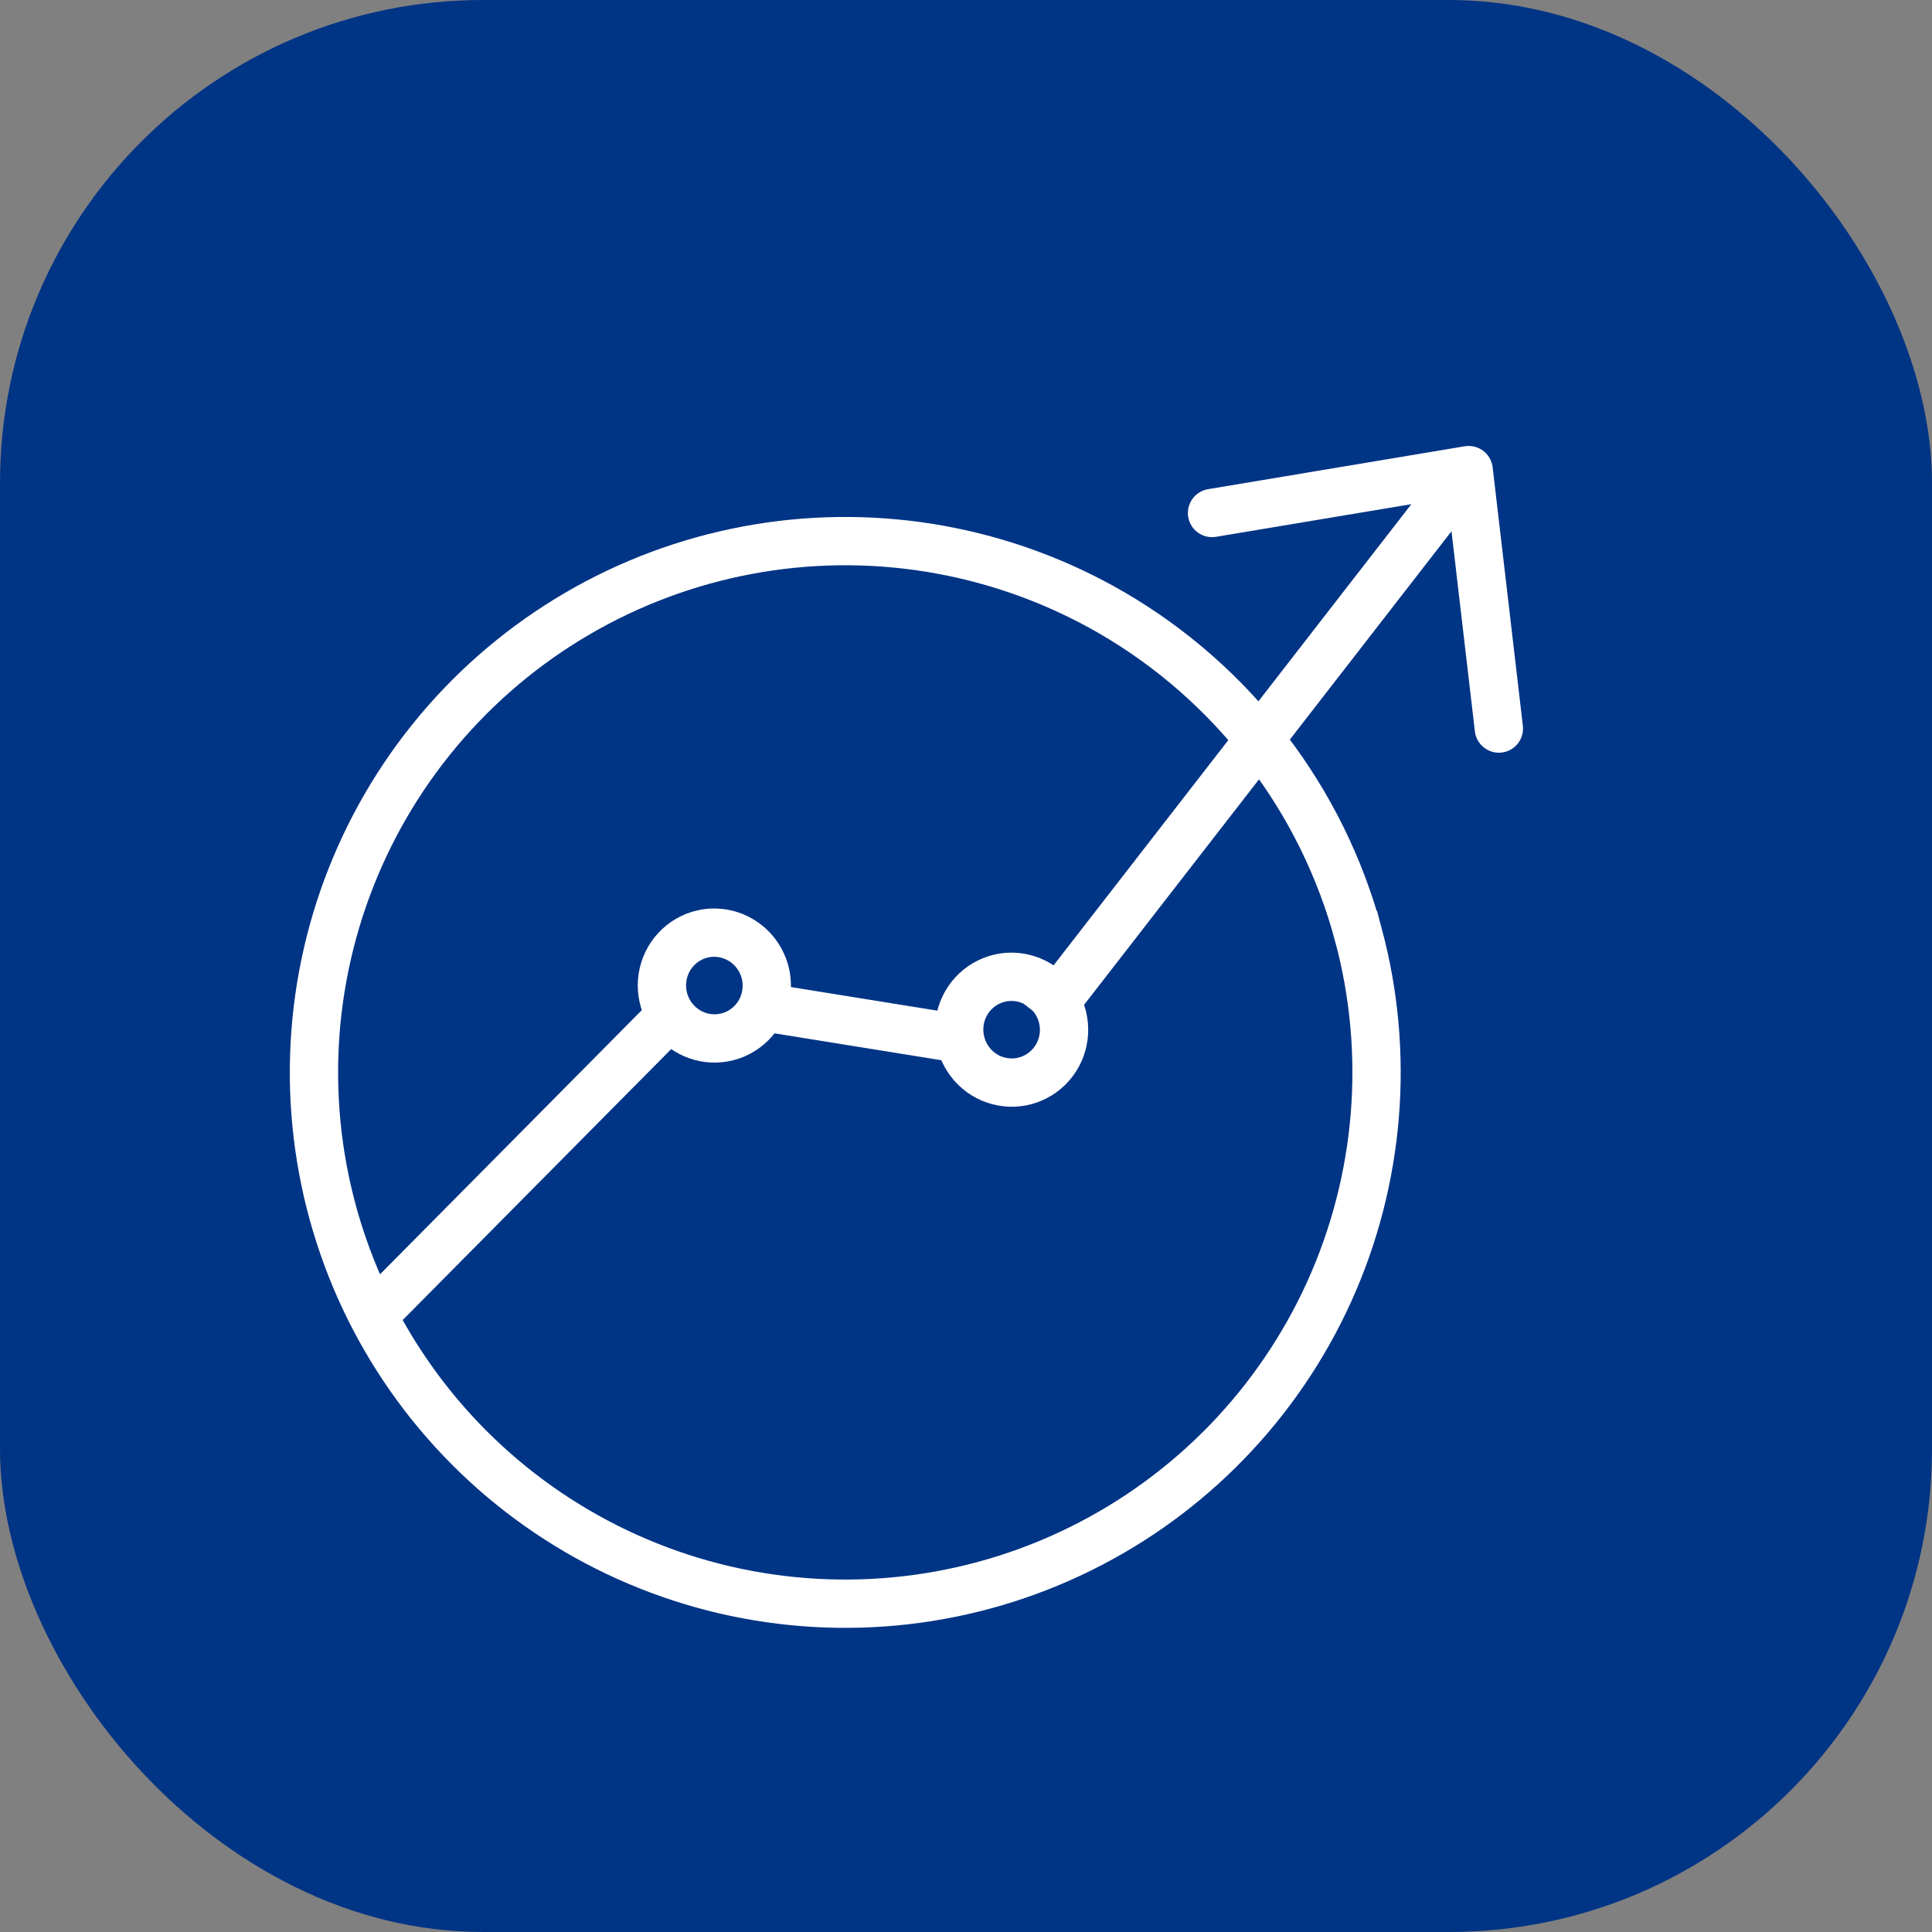
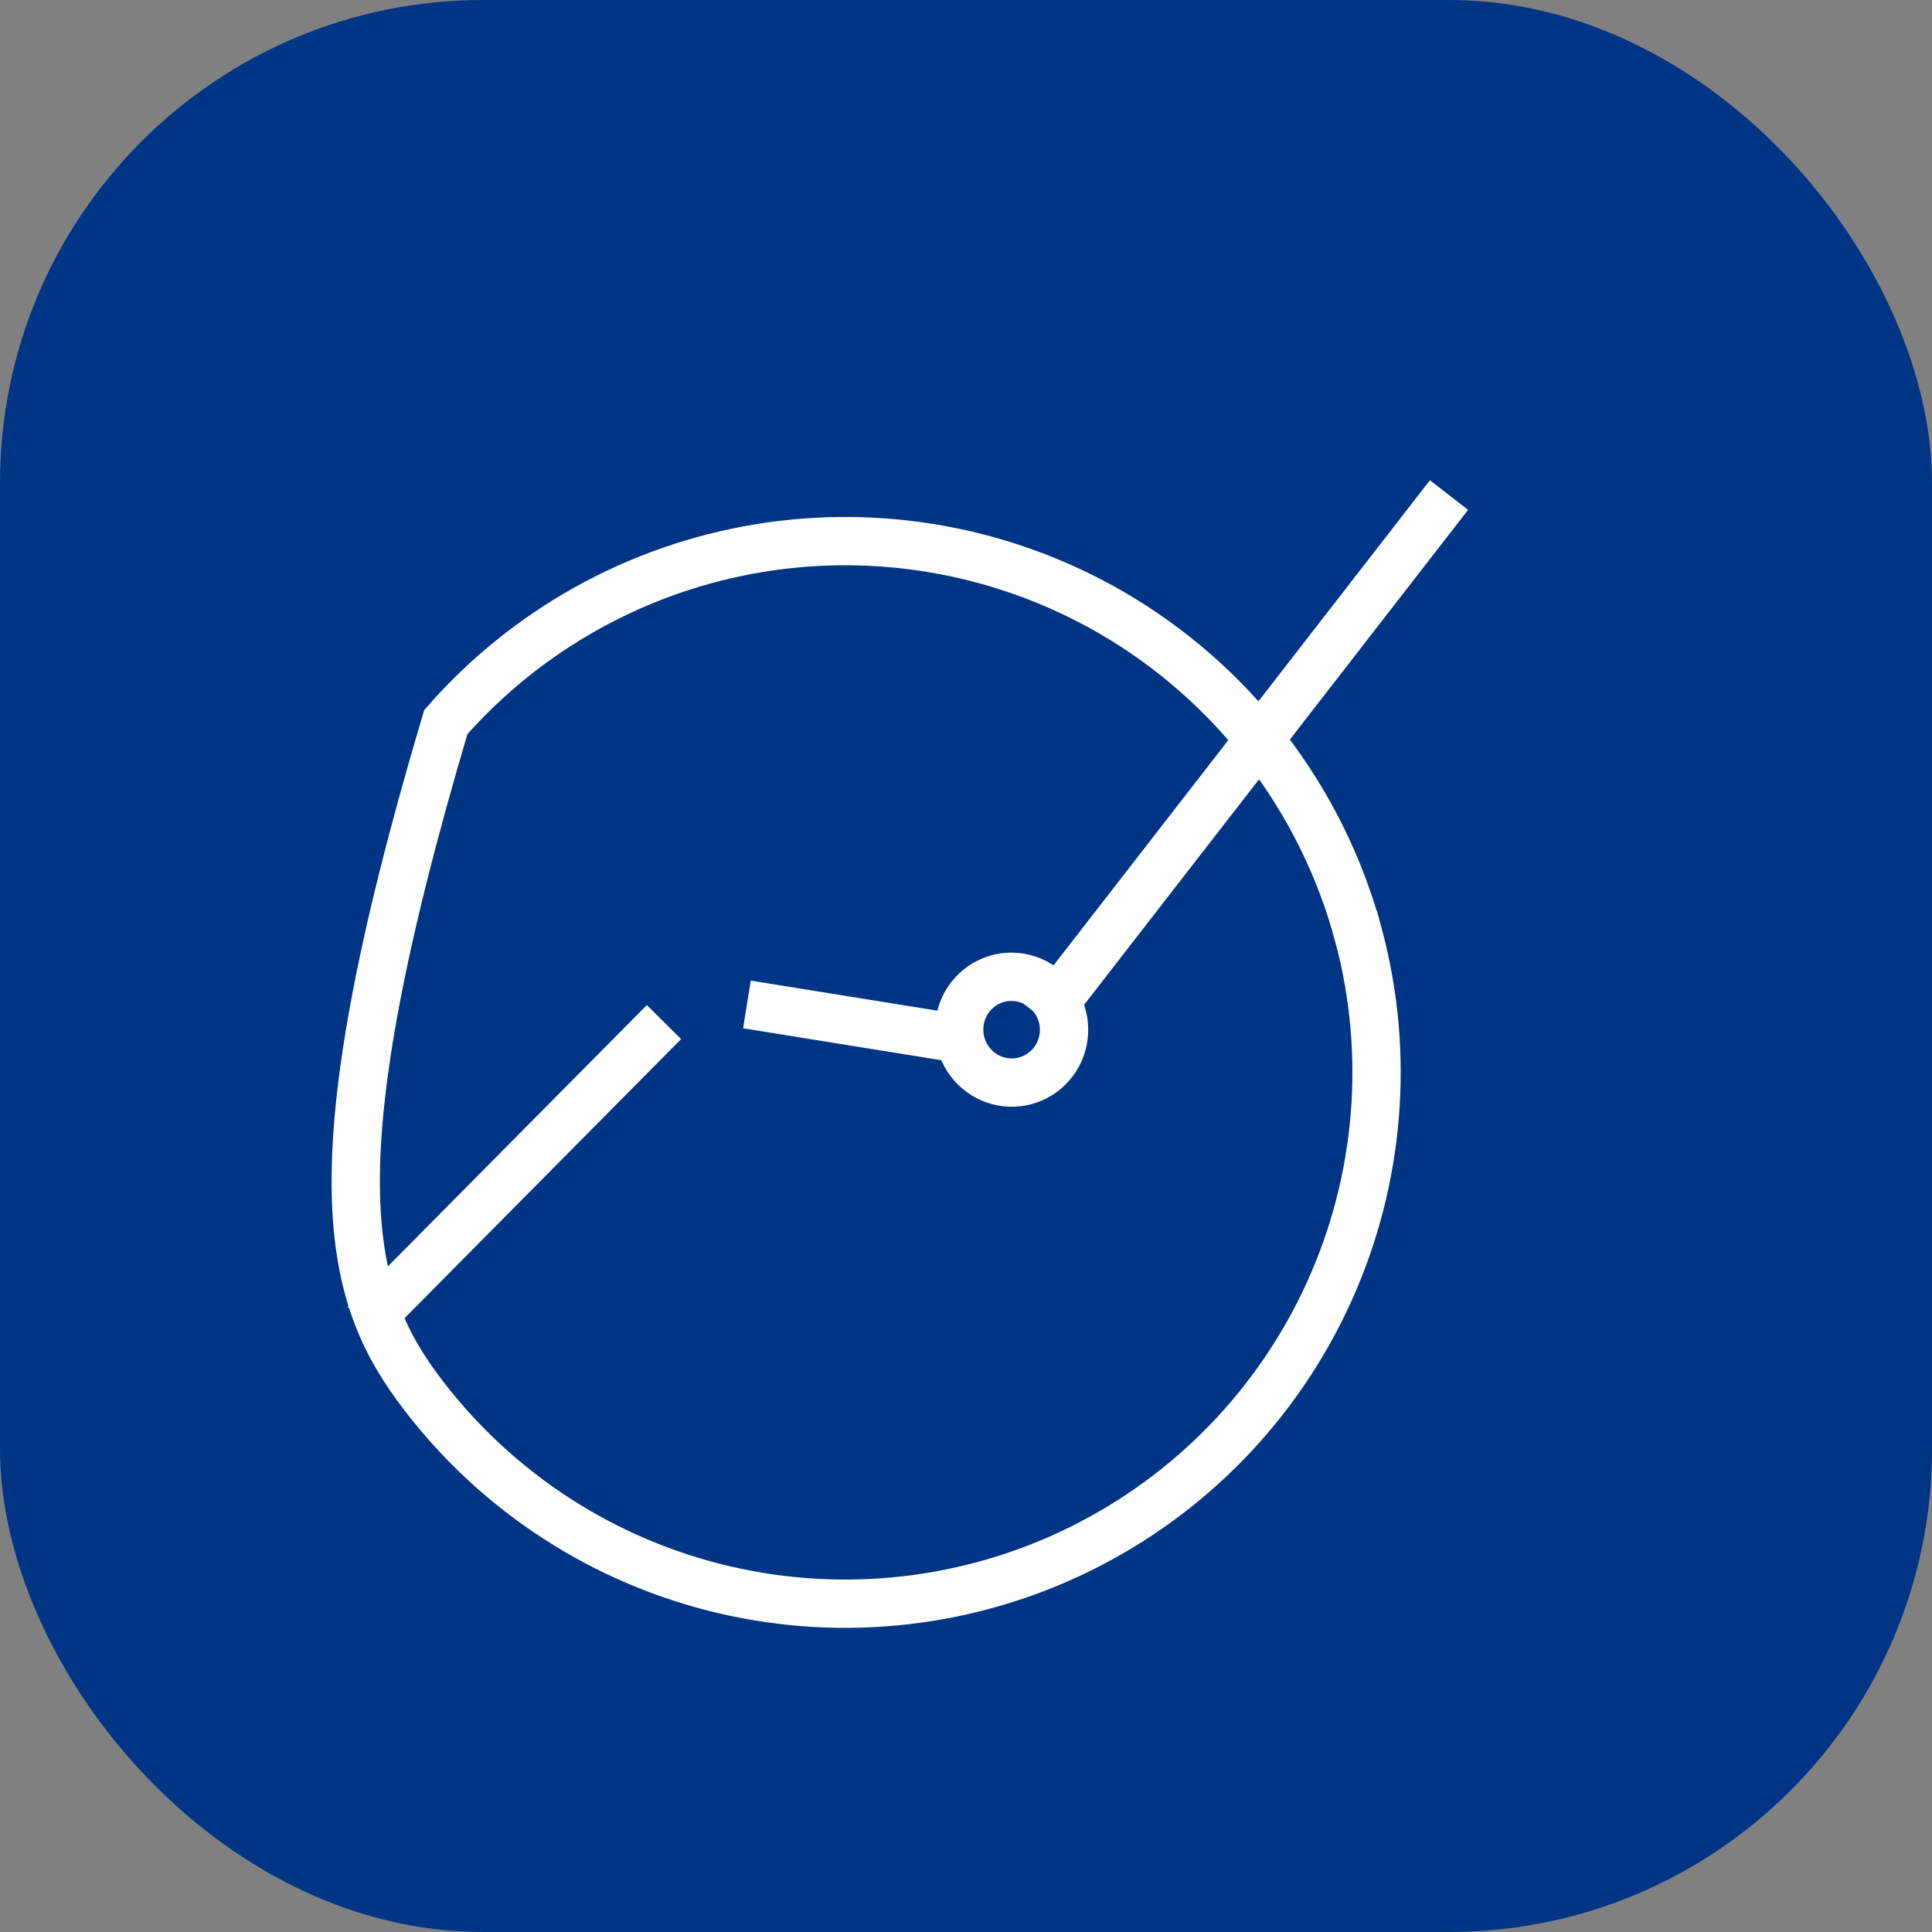
<svg xmlns="http://www.w3.org/2000/svg" width="80" height="80" viewBox="0 0 80 80" fill="none">
  <rect x="0" y="0" width="80" height="80" fill="#808080" stroke="none" />
  <rect width="80" height="80" rx="20" fill="#003485" />
  <g clip-path="url(#clip0_3668_47539)">
-     <path d="M56.25 38.712C54.737 33.078 51.05 28.274 46 25.354C41.592 22.809 36.438 21.871 31.417 22.7C26.395 23.529 21.816 26.074 18.46 29.9C15.104 33.727 13.179 38.599 13.012 43.686C12.845 48.773 14.448 53.761 17.547 57.799C20.645 61.837 25.047 64.676 30.004 65.832C34.96 66.987 40.166 66.389 44.73 64.137C49.295 61.886 52.938 58.121 55.039 53.486C57.139 48.85 57.568 43.628 56.251 38.712H56.25Z" stroke="white" stroke-width="2" stroke-miterlimit="10" />
+     <path d="M56.25 38.712C54.737 33.078 51.05 28.274 46 25.354C41.592 22.809 36.438 21.871 31.417 22.7C26.395 23.529 21.816 26.074 18.46 29.9C12.845 48.773 14.448 53.761 17.547 57.799C20.645 61.837 25.047 64.676 30.004 65.832C34.96 66.987 40.166 66.389 44.73 64.137C49.295 61.886 52.938 58.121 55.039 53.486C57.139 48.85 57.568 43.628 56.251 38.712H56.25Z" stroke="white" stroke-width="2" stroke-miterlimit="10" />
    <path d="M60 20.499L43.181 42.178M39.664 43L30.929 41.592M27.494 42.322L15.11 54.818" stroke="white" stroke-width="2" stroke-miterlimit="10" />
-     <path d="M31.722 40.456C31.793 40.884 31.736 41.323 31.559 41.717C31.382 42.112 31.093 42.443 30.729 42.671C30.364 42.9 29.941 43.014 29.511 42.998C29.082 42.984 28.667 42.84 28.317 42.587C27.967 42.334 27.7 41.983 27.548 41.577C27.397 41.171 27.367 40.729 27.465 40.308C27.562 39.886 27.781 39.503 28.094 39.208C28.407 38.912 28.801 38.717 29.224 38.647C29.792 38.555 30.374 38.693 30.842 39.032C31.311 39.371 31.627 39.884 31.722 40.456Z" stroke="white" stroke-width="2" stroke-miterlimit="10" />
    <path d="M44.031 42.285C44.101 42.712 44.044 43.151 43.868 43.545C43.69 43.94 43.401 44.271 43.037 44.499C42.672 44.728 42.25 44.842 41.82 44.826C41.39 44.812 40.975 44.669 40.625 44.416C40.276 44.162 40.008 43.811 39.857 43.405C39.706 42.999 39.676 42.557 39.773 42.136C39.87 41.714 40.089 41.331 40.403 41.036C40.716 40.74 41.109 40.545 41.533 40.475C42.1 40.383 42.683 40.521 43.151 40.86C43.619 41.199 43.935 41.712 44.031 42.285Z" stroke="white" stroke-width="2" stroke-miterlimit="10" />
-     <path d="M50.188 21.242L60.814 19.466L62.065 30.168" stroke="white" stroke-width="2" stroke-linecap="round" stroke-linejoin="round" />
  </g>
  <defs>
    <clipPath id="clip0_3668_47539">
      <rect width="56" height="56" fill="white" transform="translate(12 12)" />
    </clipPath>
  </defs>
</svg>